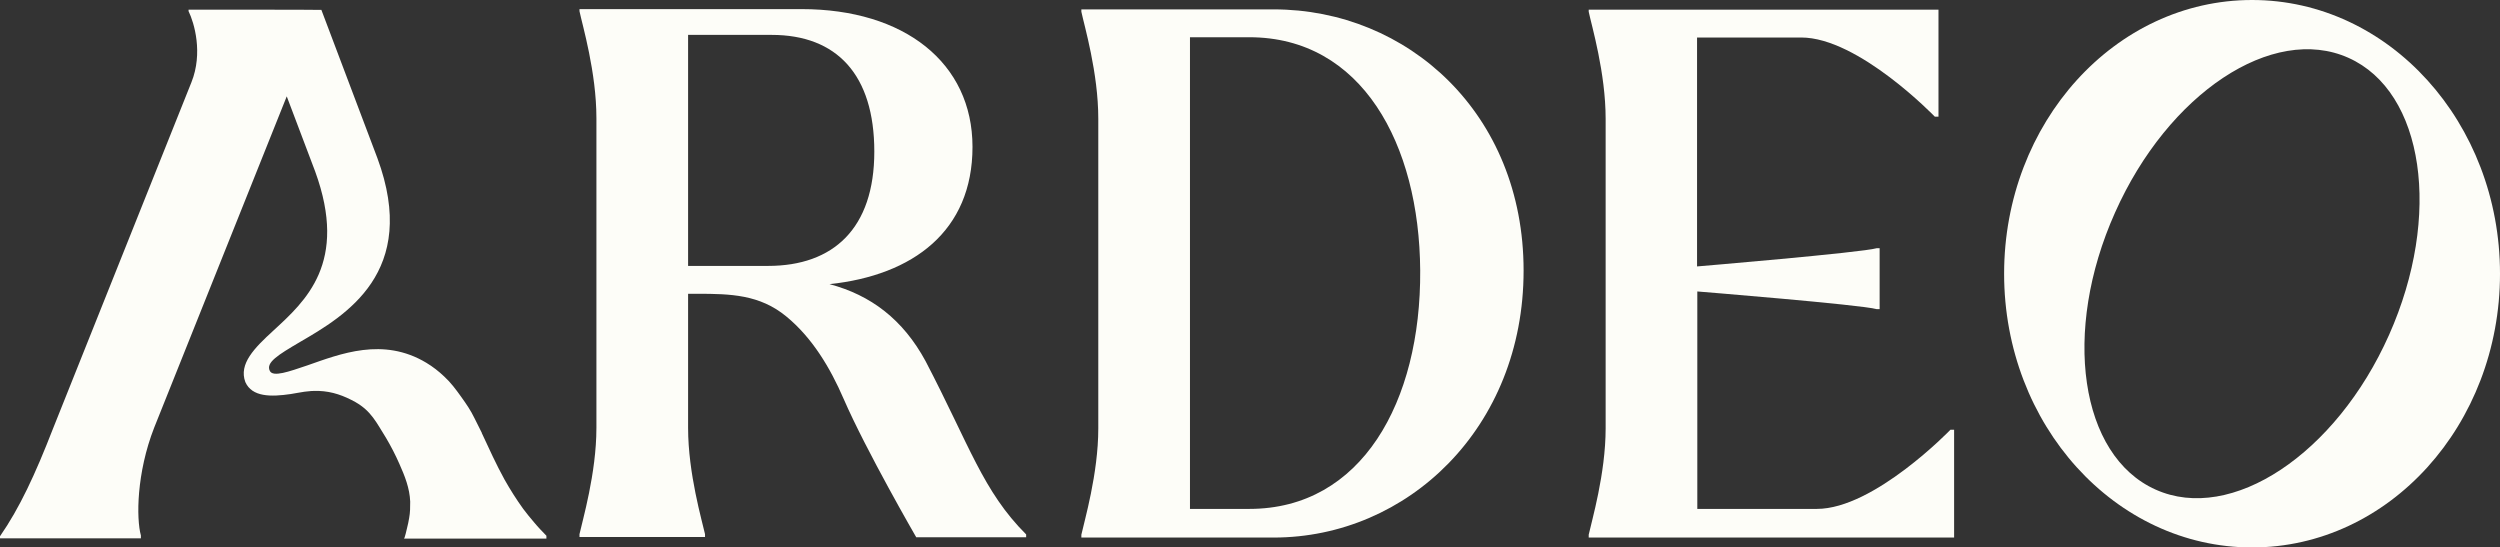
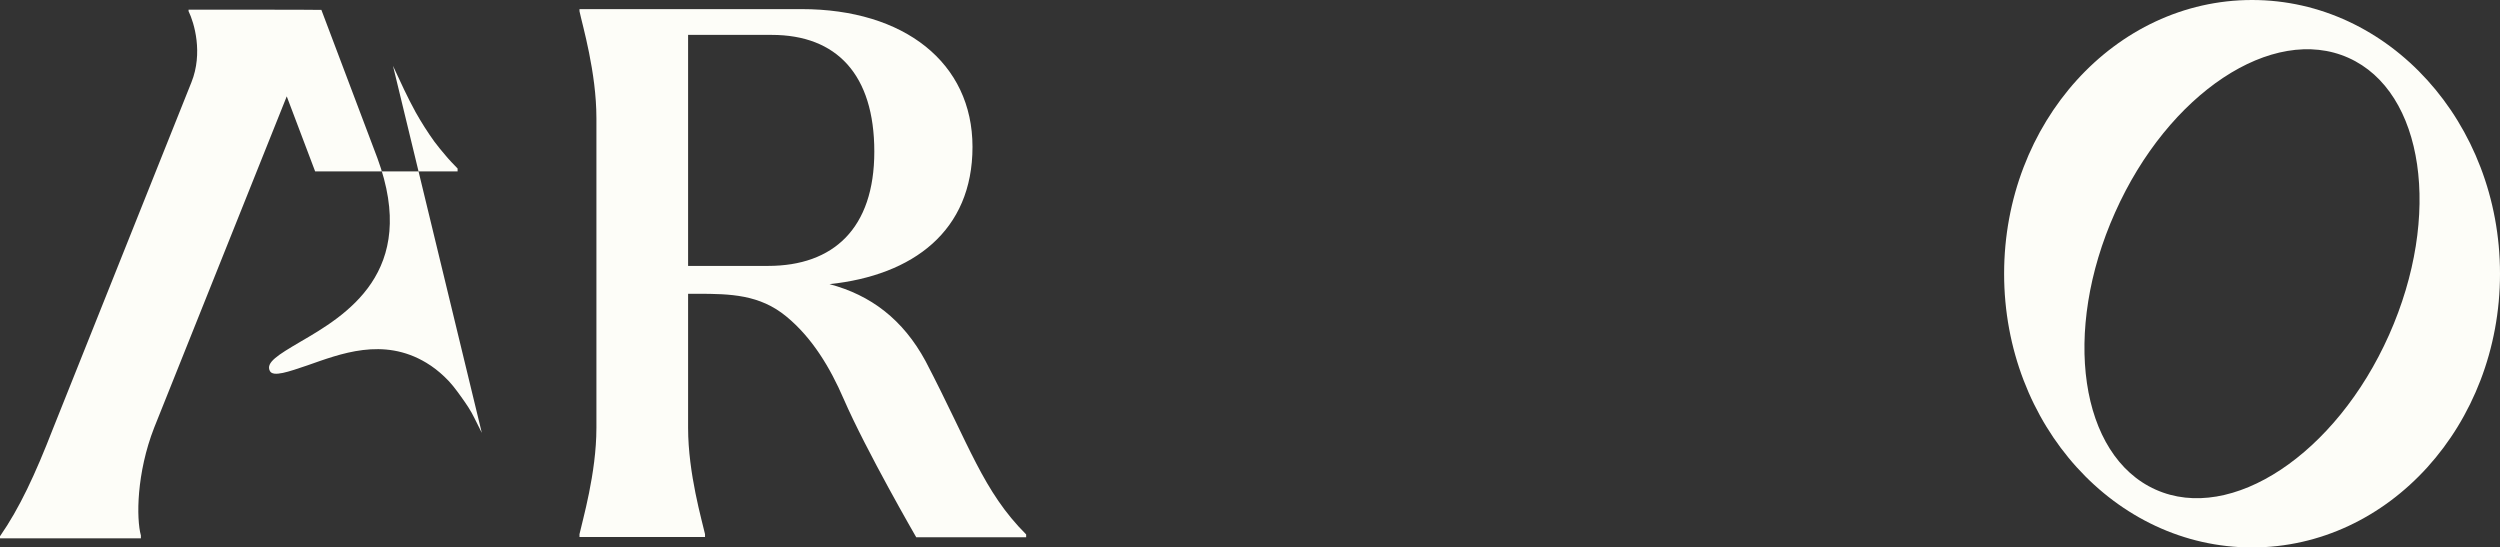
<svg xmlns="http://www.w3.org/2000/svg" id="Layer_1" data-name="Layer 1" version="1.1" viewBox="0 0 959.9 210.2">
  <rect x="0" y="0" width="959.9" height="210.2" fill="#333333" stroke="none" />
  <defs>
    <style>
      .cls-1 {
        fill: #fdfdf8;
        stroke-width: 0px;
      }
    </style>
  </defs>
  <path class="cls-1" d="M864.7,0c-52.6,0-95.2,47.1-95.2,105.1s42.6,105.1,95.2,105.1,95.2-47.1,95.2-105.1S917.3,0,864.7,0ZM917.3,128.6c-20.4,45.8-60.6,72.4-89.6,59.4-29.1-13-36.1-60.6-15.6-106.4,20.4-45.8,60.5-72.4,89.6-59.4s36,60.6,15.6,106.4Z" />
  <path class="cls-1" d="M323.9,153.1c-5.1-11.8-12-23.4-22-31.6-10.2-8.4-21.4-8.7-34.1-8.7h-3.6v51.5c0,17.5,5.4,35.8,6.5,40.8v1.1h-48.2v-1.1c1.1-5.1,6.5-23.4,6.5-40.8V45.4c0-17.7-5.4-35.8-6.5-41.1v-.8h85.3c39.4,0,65.6,20.6,65.6,52.9s-22.8,49.3-54.9,52.7c15.8,4.2,28.2,13.5,36.9,29.6,16.9,32.4,22,49.9,38.6,66.5v1.1h-42.2s-19.2-33.2-27.9-53.2h0ZM264.2,13.4v88.7h30.7c25.1,0,40.8-14.4,40.8-43.9s-14.4-44.8-39.4-44.8h-32.1Z" />
-   <path class="cls-1" d="M415.2,3.6h73.8c51.5,0,96,40,96,100.3s-44.5,102.5-96,102.5h-73.8v-1.1c1.1-5.1,6.5-23.4,6.5-40.8V45.6c0-17.7-5.4-35.8-6.5-41.1v-.8h0ZM456.9,14.3v181.1h22.8c43.1,0,65.9-41.1,65.6-91.5-.3-48.7-22.5-89.6-65.6-89.6h-22.8Z" />
-   <path class="cls-1" d="M651.7,111.7v83.7h45.9c22,0,51.3-30.4,51.3-30.4h1.4v41.4h-140.3v-1.1c1.1-5.1,6.5-23.4,6.5-40.8V45.6c0-17.7-5.4-35.8-6.5-41.1v-.8h134.3v41.1h-1.4s-29.3-30.4-51.3-30.4h-40v87.9s63.1-5.3,69-7h1.1v23.4h-1.1c-5.9-1.7-69-6.8-69-6.8v-.2Z" />
-   <path class="cls-1" d="M185,166.2c-.8-1.7-2-3.9-2.8-5.6-1.5-3.1-3.1-5.4-5.1-8.2s-4-5.5-6.5-7.8c-2.1-2-4.4-3.8-6.9-5.3-16.6-10-33.1-3.4-45.7,1-7.1,2.4-13.2,4.6-14.4,2.1-1.6-3.2,3.1-6.1,11.6-11.1,17.2-10,45.9-26.7,29.7-70.6L123.4,3.8h0c0-.1-51-.1-51-.1v.6c2.2,4.5,5.6,16.1,1.1,27.3L20.3,164.7c-6.8,17.5-12.8,30.4-20.3,41.2v.8h54.1v-1.1c-1.8-6.5-1.7-24,5.1-41.4l50.9-127.2,10.9,28.8c12.8,35.1-3.7,49.8-16.1,61.2-7.2,6.6-13.3,12.7-10.7,19.7,2.6,5.8,9.9,5.7,17.4,4.6,4.4-.7,6.3-1.3,10.8-1.2,5.2.2,9.6,1.8,14.1,4.3,6.1,3.5,8,7.8,11.7,13.7,1.9,3.2,3.6,6.5,5.1,9.9,2.1,4.7,4,9.4,4.2,14.6,0,2.1,0,4.2-.4,6.3-.2,1.3-.5,2.6-.8,3.8-.1.4-.9,4.1-1.2,4.1h54.7v-1.1s-2-2.1-2.4-2.5c-.8-.8-1.5-1.7-2.3-2.6-1.5-1.7-2.8-3.4-4.2-5.2-2.6-3.6-5-7.4-7.2-11.3-3.2-5.8-5.9-11.8-8.7-17.8h0Z" />
+   <path class="cls-1" d="M185,166.2c-.8-1.7-2-3.9-2.8-5.6-1.5-3.1-3.1-5.4-5.1-8.2s-4-5.5-6.5-7.8c-2.1-2-4.4-3.8-6.9-5.3-16.6-10-33.1-3.4-45.7,1-7.1,2.4-13.2,4.6-14.4,2.1-1.6-3.2,3.1-6.1,11.6-11.1,17.2-10,45.9-26.7,29.7-70.6L123.4,3.8h0c0-.1-51-.1-51-.1v.6c2.2,4.5,5.6,16.1,1.1,27.3L20.3,164.7c-6.8,17.5-12.8,30.4-20.3,41.2v.8h54.1v-1.1c-1.8-6.5-1.7-24,5.1-41.4l50.9-127.2,10.9,28.8h54.7v-1.1s-2-2.1-2.4-2.5c-.8-.8-1.5-1.7-2.3-2.6-1.5-1.7-2.8-3.4-4.2-5.2-2.6-3.6-5-7.4-7.2-11.3-3.2-5.8-5.9-11.8-8.7-17.8h0Z" />
</svg>